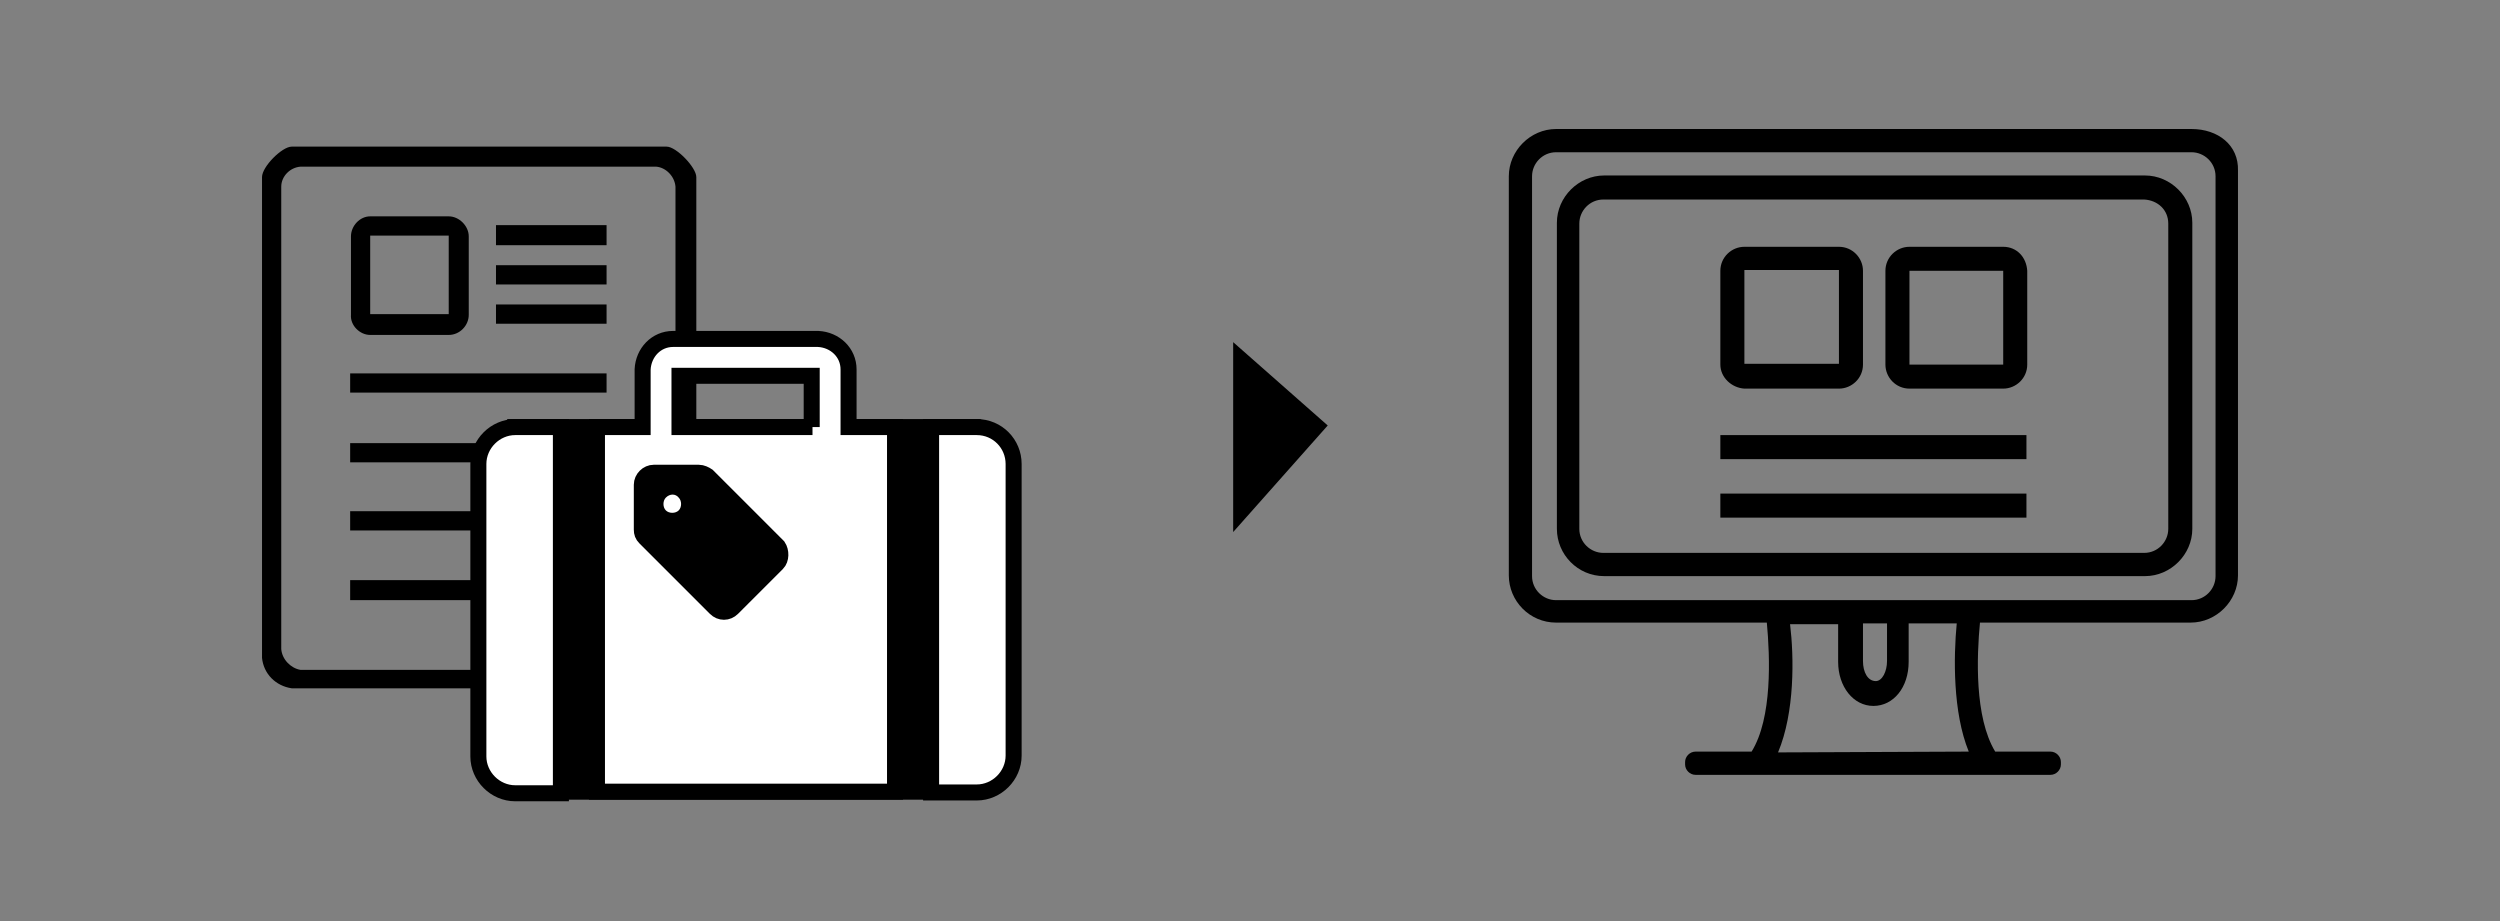
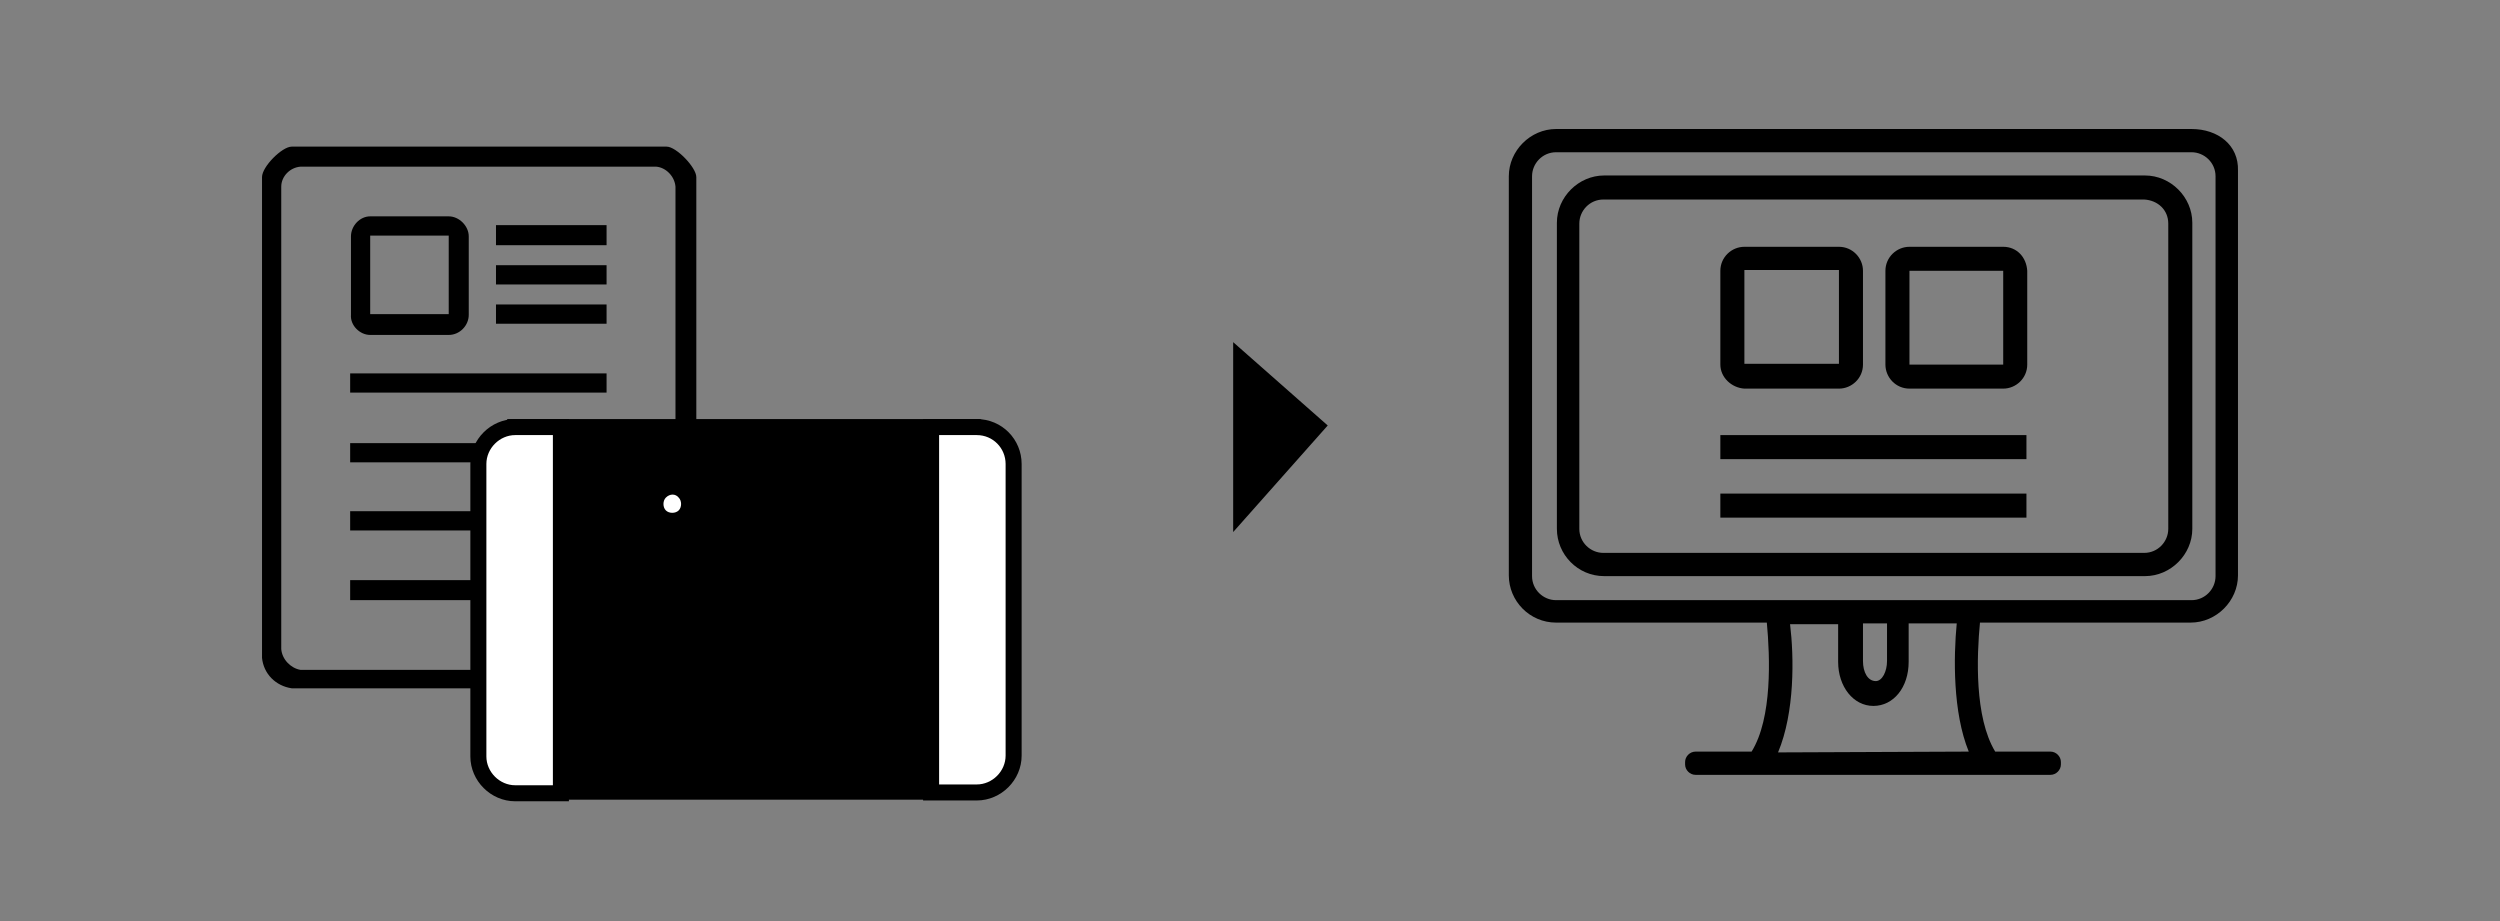
<svg xmlns="http://www.w3.org/2000/svg" version="1.1" id="レイヤー_1" x="0px" y="0px" viewBox="0 0 312 115" style="enable-background:new 0 0 312 115;" xml:space="preserve">
  <rect x="0" y="0" width="312" height="115" fill="#808080" stroke="none" />
  <style type="text/css">
	.st0{fill:none;}
	.st1{stroke:#000000;stroke-width:2;stroke-miterlimit:10;}
	.st2{fill:#FFFFFF;stroke:#000000;stroke-width:2;stroke-miterlimit:10;}
	.st3{fill:#FFFFFF;}
</style>
  <g id="レイヤー_2_1_">
    <g id="レイヤー_1-2">
      <path class="st0" d="M244.3,77.8h-6.1v4.7c0,3.1-1.9,5.5-4.4,5.5s-4.4-2.3-4.4-5.5v-4.7h-6c0.4,4.2,0.5,11.1-1.5,16h24    C243.7,88.9,243.9,82,244.3,77.8z" />
      <path class="st0" d="M235.3,82.5v-4.7h-3v4.7c0,1.3,0.6,2.5,1.4,2.5S235.3,83.9,235.3,82.5z" />
      <rect x="217.7" y="33.8" class="st0" width="11.7" height="11.7" />
      <rect x="238.3" y="33.8" class="st0" width="11.7" height="11.7" />
      <path class="st0" d="M273.5,19.1h-79.3c-1.6,0-3,1.3-3,3v49.8c0,1.6,1.3,3,3,3h79.3c1.6,0,3-1.3,3-3V22    C276.4,20.4,275.2,19.1,273.5,19.1z M273.5,27.8V66c0,3.2-2.6,5.9-5.9,5.9l0,0h-67.5c-3.2,0-5.9-2.7-5.9-5.9l0,0l0,0V27.8    c0-3.2,2.6-5.9,5.9-5.9l0,0h67.5C270.9,21.9,273.5,24.6,273.5,27.8L273.5,27.8z" />
-       <path class="st0" d="M267.7,24.9h-67.5c-1.6,0-3,1.3-3,3V66c0,1.6,1.3,3,3,3h67.5c1.6,0,3-1.3,3-3V27.9    C270.6,26.2,269.3,25,267.7,24.9z M214.7,45.5V33.8c0-1.6,1.3-3,2.9-3l0,0h11.8c1.6,0,3,1.3,3,3l0,0v11.7c0,1.6-1.3,3-3,3l0,0    h-11.7C216.1,48.5,214.7,47.1,214.7,45.5L214.7,45.5z M252.9,64.6h-38.2v-3h38.2V64.6z M252.9,57.2h-38.2v-3h38.2V57.2z     M252.9,45.5c0,1.6-1.3,3-3,3l0,0h-11.7c-1.6,0-3-1.3-3-3l0,0l0,0V33.8c0-1.6,1.3-3,3-3l0,0h11.8c1.6,0,3,1.3,3,3l0,0L252.9,45.5    L252.9,45.5z" />
      <rect x="214.7" y="54.3" width="38.2" height="3" />
      <path d="M250,30.8h-11.7c-1.6,0-3,1.3-3,3l0,0v11.7l0,0c0,1.6,1.3,3,3,3l0,0H250c1.6,0,3-1.3,3-3l0,0V33.8    C252.9,32.1,251.7,30.8,250,30.8L250,30.8z M250,45.5h-11.7V33.8H250V45.5z" />
      <path d="M273.5,16.1h-79.3c-3.2,0-5.9,2.7-5.9,5.9l0,0v49.8l0,0c0,3.2,2.6,5.9,5.9,5.9l0,0h26.3c0.4,4.3,0.7,11.9-1.9,16.1h-7    c-0.7,0-1.3,0.6-1.3,1.3v0.3l0,0c0,0.7,0.6,1.3,1.3,1.3h44.3c0.7,0,1.3-0.6,1.3-1.3v-0.3l0,0c0-0.7-0.6-1.3-1.3-1.3H249    c-2.6-4.3-2.3-11.9-1.9-16.1h26.3l0,0c3.2,0,5.9-2.7,5.9-5.9l0,0V21.3C279.4,18.1,276.8,16.1,273.5,16.1z M221.9,93.9    c2.1-5,2-11.9,1.5-16h6v4.7c0,3.1,1.9,5.5,4.4,5.5c2.5,0,4.4-2.3,4.4-5.5v-4.8h6c-0.4,4.2-0.5,11.1,1.5,16L221.9,93.9z     M232.5,82.5v-4.7h3v4.7c0,1.3-0.6,2.5-1.4,2.5C233.1,85,232.5,83.9,232.5,82.5z M276.5,71.9c0,1.6-1.3,3-3,3h-79.3    c-1.6,0-3-1.3-3-3V22c0-1.6,1.3-3,3-3h79.3c1.6,0,3,1.3,3,3V71.9z" />
      <path d="M267.7,21.9h-67.5c-3.2,0-5.9,2.7-5.9,5.9l0,0V66l0,0c0,3.2,2.6,5.9,5.9,5.9l0,0h67.5c3.2,0,5.9-2.7,5.9-5.9l0,0V27.8l0,0    C273.6,24.6,270.9,21.9,267.7,21.9L267.7,21.9z M270.6,27.9V66c0,1.6-1.3,3-3,3h-67.5c-1.6,0-3-1.3-3-3V27.9c0-1.6,1.3-3,3-3h67.5    C269.3,25,270.6,26.2,270.6,27.9L270.6,27.9z" />
      <rect x="214.7" y="61.6" width="38.2" height="3" />
      <path d="M217.7,48.5h11.8c1.6,0,3-1.3,3-3V33.8c0-1.6-1.3-3-3-3l0,0h-11.8c-1.6,0-3,1.3-3,3l0,0v11.7l0,0    C214.7,47.1,216.1,48.4,217.7,48.5L217.7,48.5z M217.7,33.7h11.8v11.7h-11.8V33.7z" />
      <polygon points="153.9,42.7 153.9,66.4 165.7,53.1   " />
      <path id="function_03.svg" d="M72,85.9H36.4c-2-0.3-3.5-1.8-3.7-3.8V22.1c0-1.3,2.5-3.8,3.7-3.8h46.8c1.2,0,3.7,2.6,3.7,3.8v49.2    C86.8,73.3,74.1,85.9,72,85.9z M84.3,23.3c-0.1-1.3-1.2-2.4-2.4-2.5H37.5c-1.3,0.1-2.4,1.2-2.4,2.5v57.7c0.1,1.3,1.2,2.4,2.4,2.6    h32v-11c0-1.3,2.4-3.8,3.7-3.8h11.1L84.3,23.3L84.3,23.3z M84.3,71.3h-9.8c-1.3,0.1-2.4,1.2-2.5,2.5v9.7    C72,84.2,85.2,71.3,84.3,71.3z M43.7,63.8h32v2.4h-32V63.8z M43.7,55.3h32v2.4h-32V55.3z M43.7,46.6h32V49h-32V46.6z M56,41.8    h-9.8c-1.3,0-2.5-1.2-2.4-2.5l0,0v-9.8c0-1.3,1.1-2.5,2.4-2.5l0,0H56c1.3,0,2.5,1.2,2.5,2.5v9.8C58.5,40.6,57.4,41.8,56,41.8    L56,41.8z M56,29.4h-9.8v9.8H56V29.4L56,29.4z M75.7,40.4H61.9V38h13.8V40.4z M75.7,35.5H61.9v-2.4h13.8V35.5z M75.7,30.6H61.9    v-2.5h13.8V30.6z M59.7,74.9h-16v-2.5h16V74.9z" />
      <rect x="64.3" y="53.3" class="st1" width="57.1" height="45.5" />
      <path class="st2" d="M59.7,57.9v36.5c0,2.5,2.1,4.6,4.6,4.6l0,0H70V53.3h-5.7C61.8,53.3,59.7,55.4,59.7,57.9L59.7,57.9z" />
      <path class="st2" d="M121.9,53.3h-5.7v45.6h5.7c2.5,0,4.6-2.1,4.6-4.6l0,0V57.9C126.5,55.4,124.5,53.3,121.9,53.3L121.9,53.3z" />
      <path class="st3" d="M83.1,62.1c-0.4,0.4-0.4,1.2,0,1.6l0,0c0.4,0.4,1.2,0.4,1.6,0l0,0c0.4-0.4,0.4-1.2,0-1.6    C84.3,61.6,83.6,61.6,83.1,62.1L83.1,62.1z" />
-       <path class="st2" d="M105.9,46.1c0-2.1-1.7-3.7-3.8-3.8H84c-2.1,0-3.7,1.7-3.8,3.8v7.2h-5.7v45.5h37.2V53.3h-5.8V46.1z M97,70.3    l-5.6,5.6c-0.6,0.6-1.5,0.6-2.1,0l-8.8-8.8c-0.3-0.3-0.4-0.6-0.4-1v-5.6c0-0.8,0.7-1.5,1.5-1.5h5.6c0.4,0,0.8,0.2,1.1,0.4l8.8,8.8    C97.5,68.8,97.5,69.8,97,70.3z M101.4,53.3H84.8v-6.4h16.5V53.3z" />
    </g>
  </g>
</svg>